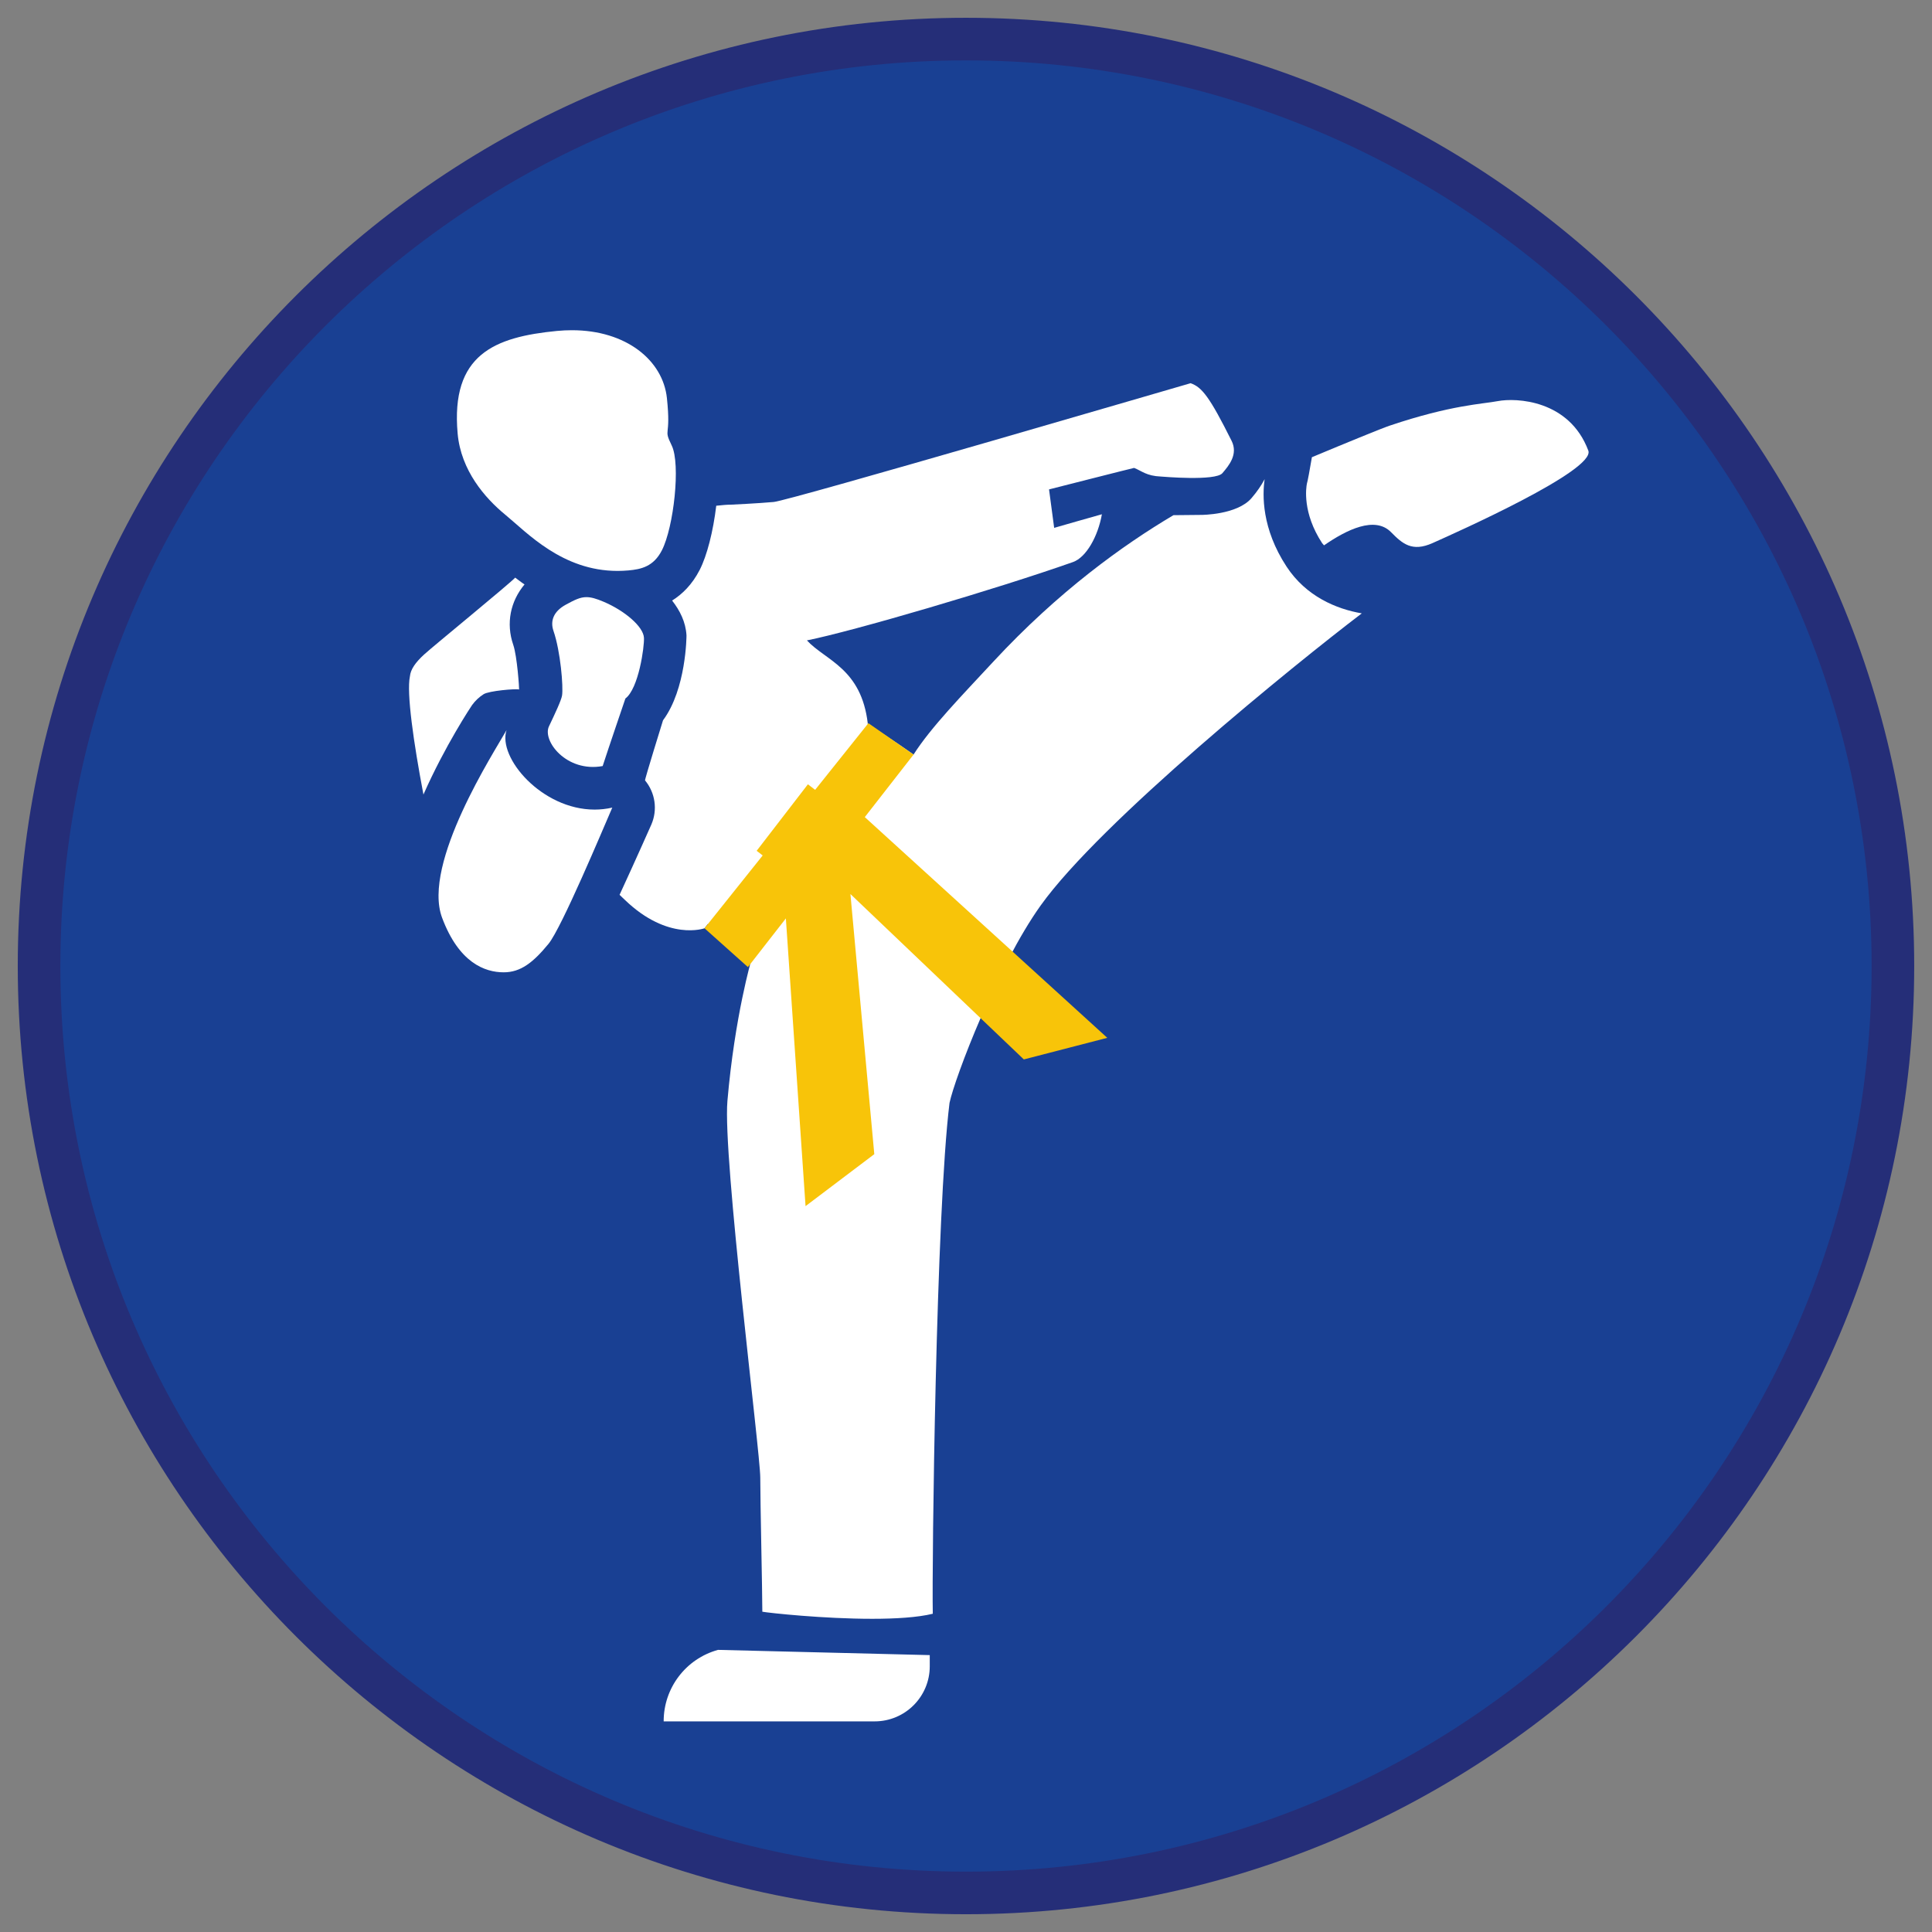
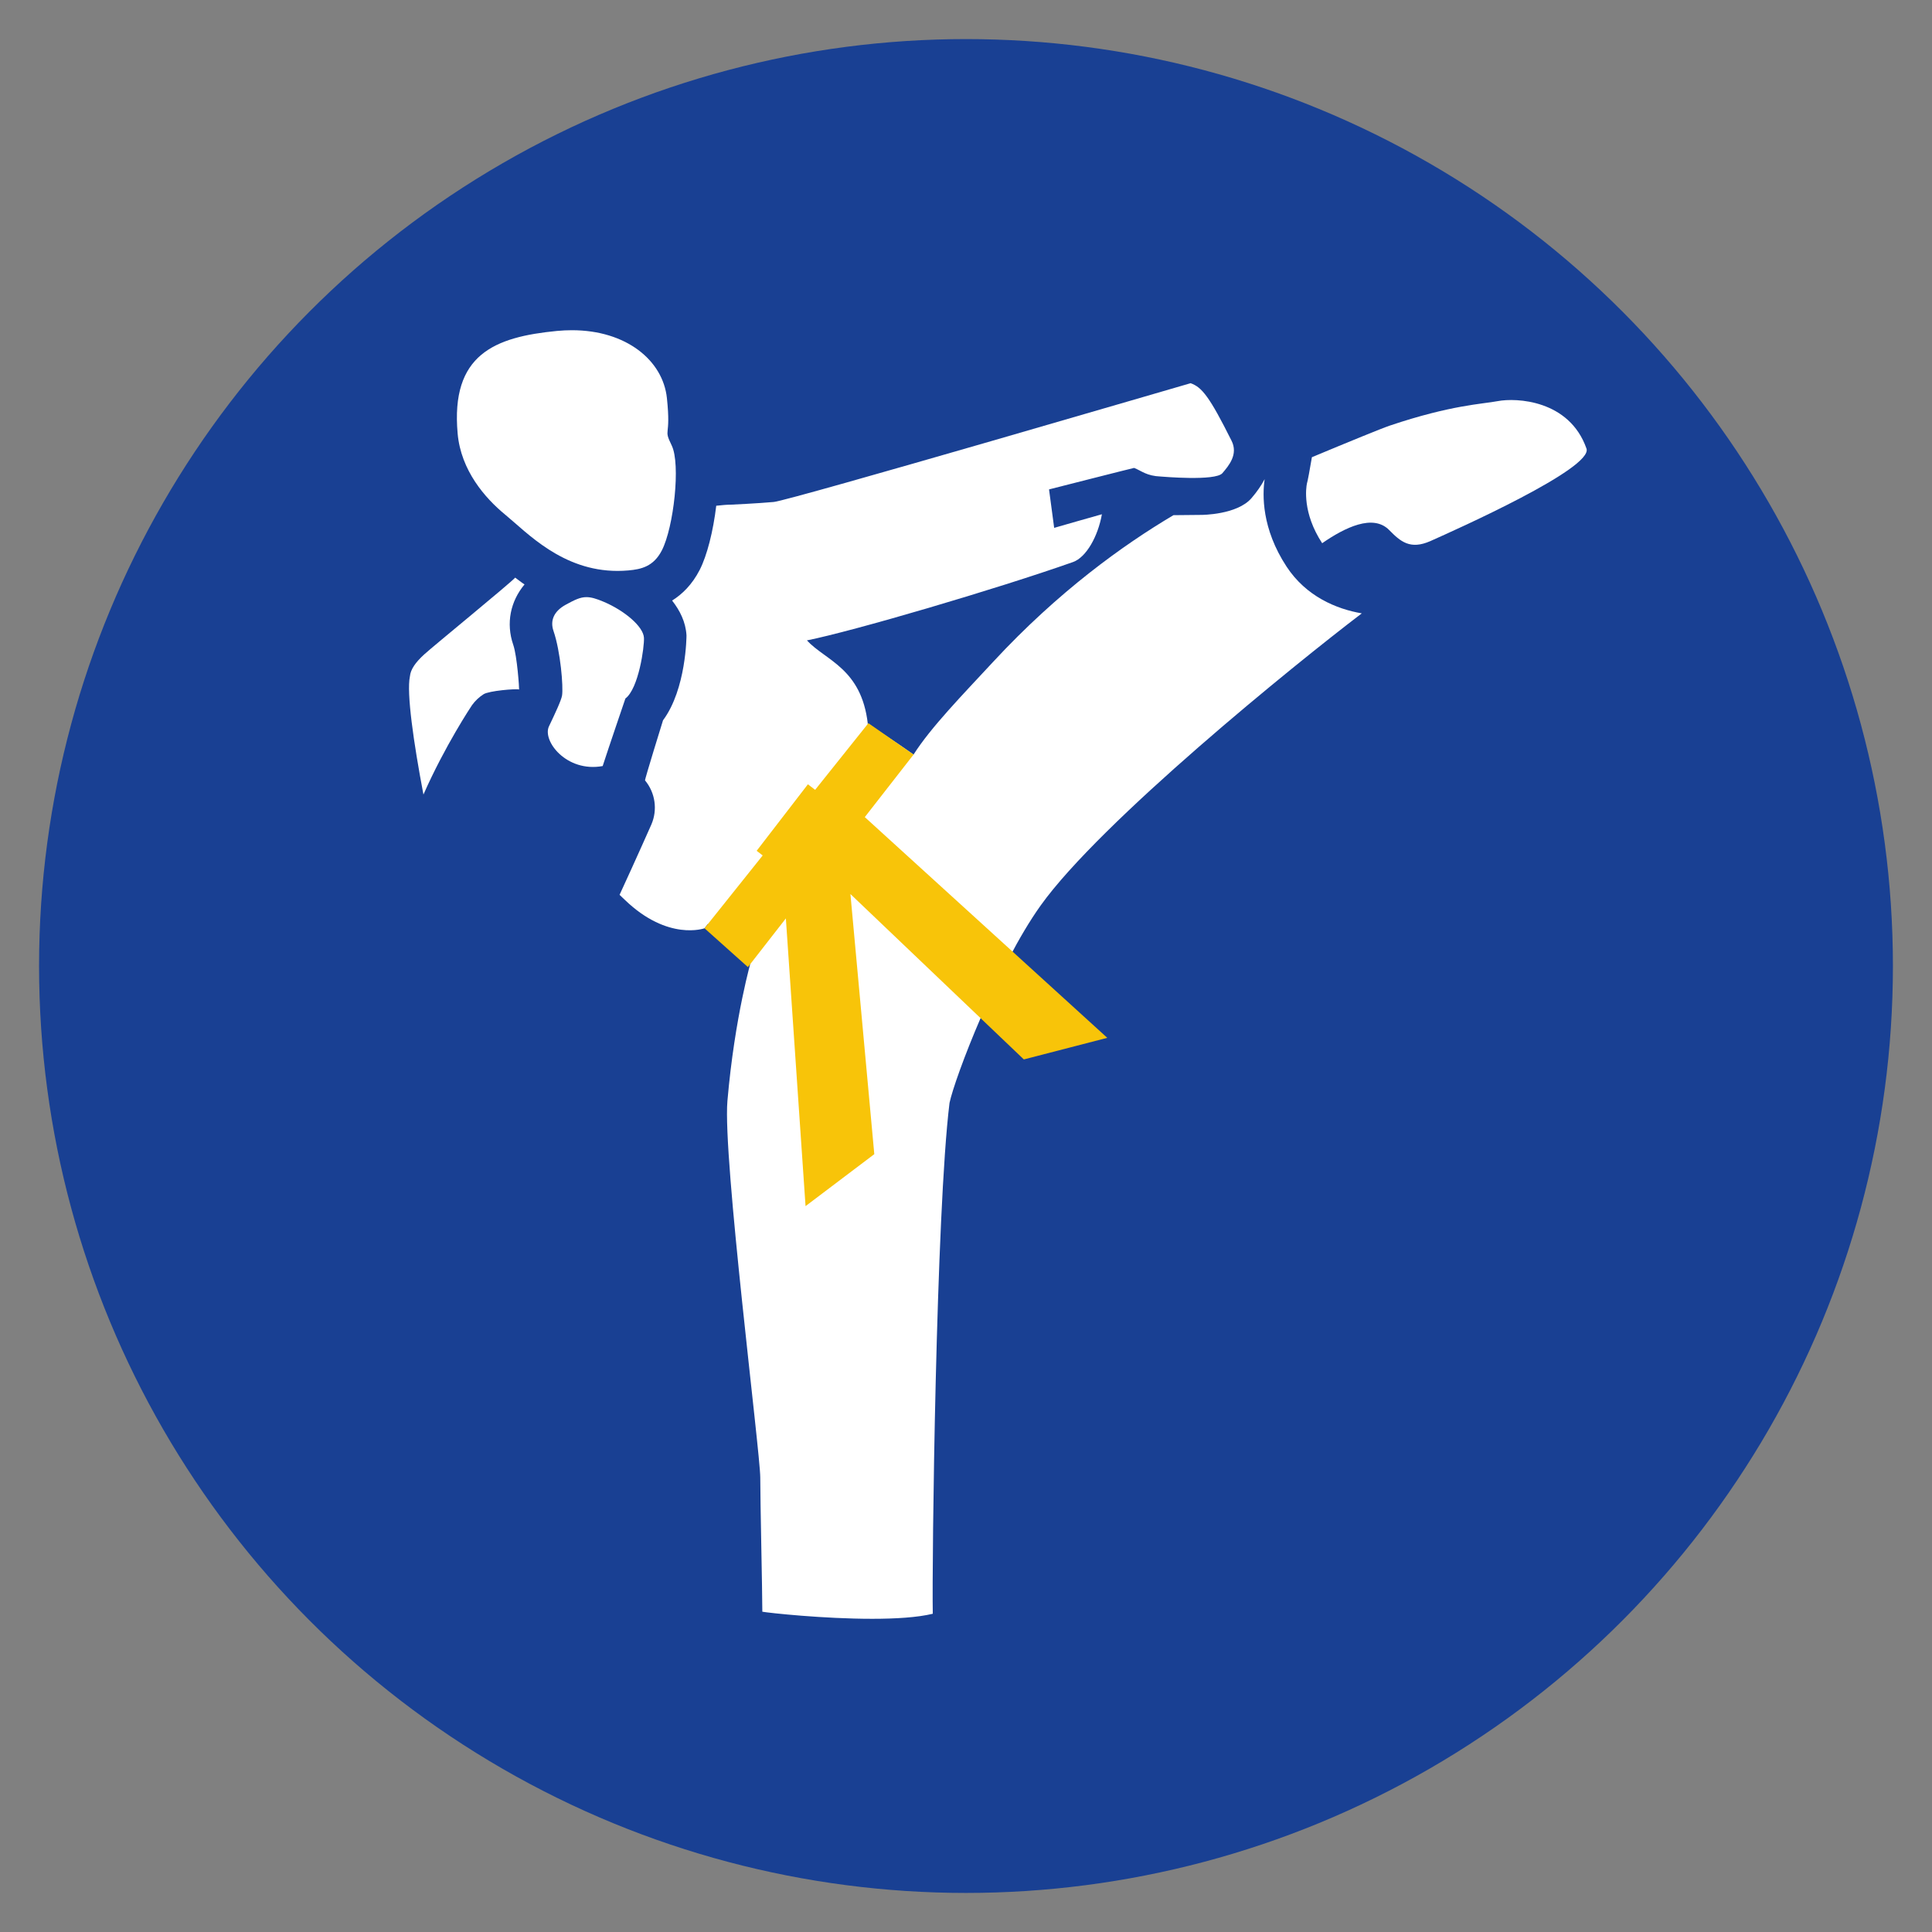
<svg xmlns="http://www.w3.org/2000/svg" version="1.1" x="0px" y="0px" viewBox="0 0 90.709 90.709" style="enable-background:new 0 0 90.709 90.709;" xml:space="preserve">
  <rect x="0" y="0" width="90.709" height="90.709" fill="#808080" stroke="none" />
  <g id="ratownik-1">
    <g>
      <g>
        <circle style="fill:#194093;" cx="45.354" cy="45.355" r="43.52" />
        <g>
-           <path style="fill:#252E78;" d="M45.354,2.835c23.483,0,42.52,19.037,42.52,42.52s-19.037,42.52-42.52,42.52      s-42.52-19.037-42.52-42.52S21.871,2.835,45.354,2.835 M45.354,0.835c-24.548,0-44.52,19.971-44.52,44.52      s19.971,44.52,44.52,44.52s44.52-19.971,44.52-44.52S69.903,0.835,45.354,0.835L45.354,0.835z" />
-         </g>
+           </g>
      </g>
    </g>
  </g>
  <g id="Warstwa_4">
    <g>
      <g>
        <path style="fill:#FFFFFF;" d="M60.405,26.602c-1.176-1.791-1.135-3.376-1.029-4.105c-0.155,0.295-0.36,0.592-0.615,0.889     c-0.678,0.791-2.354,0.789-2.354,0.789s-1.263,0.013-1.312,0.013c-2.361,1.398-5.406,3.586-8.457,6.877     c-1.459,1.574-2.934,3.085-3.746,4.363c0,0-1.12-0.798-2.159-1.435c0.003-0.004,0.008-0.01,0.011-0.014     c-0.301-2.606-1.985-2.965-2.859-3.912c2.142-0.426,8.89-2.406,12.49-3.677c0.629-0.222,1.178-1.214,1.36-2.245     c-0.124,0.03-2.241,0.639-2.241,0.639l-0.241-1.806c0,0,3.981-1.014,3.995-1.009c0.368,0.147,0.581,0.377,1.252,0.405     c0.064,0.003,2.567,0.225,2.893-0.159c0.299-0.351,0.75-0.881,0.43-1.52c-1.033-2.065-1.392-2.518-1.924-2.703     c-0.007-0.003-18.822,5.508-19.57,5.576c-0.748,0.068-1.999,0.126-1.999,0.126c-0.179,0-0.424,0.02-0.702,0.051     c-0.142,1.195-0.433,2.343-0.777,3.012c-0.357,0.696-0.824,1.145-1.295,1.44c0.362,0.462,0.638,1,0.675,1.633     c0.002,0.028-0.01,2.523-1.102,3.989c0,0-0.868,2.793-0.844,2.822c0.482,0.581,0.596,1.383,0.295,2.075     c0,0-0.718,1.623-1.491,3.297c0.089,0.085,0.166,0.158,0.258,0.246c2.022,1.943,3.729,1.325,3.729,1.325s0.063-0.081,0.16-0.206     l2.051,1.647c0,0-0.79,2.684-1.134,6.665c-0.227,2.63,1.542,16.504,1.542,17.683c0,1.179,0.097,5.3,0.097,6.298     c0.338,0.061,2.87,0.333,5.159,0.333c1.091,0,2.127-0.062,2.844-0.237c-0.045-2.312,0.152-18.862,0.786-23.986     c0.249-1.179,2.249-6.427,4.278-9.267c2.812-3.935,11.931-11.321,15.078-13.716C62.742,28.594,61.322,28,60.405,26.602z" />
-         <path style="fill:#FFFFFF;" d="M70.321,18.833c-0.722,0.138-2.181,0.178-5.059,1.146c-0.403,0.136-1.922,0.759-3.667,1.487     c-0.098,0.581-0.201,1.141-0.234,1.237c-0.039,0.192-0.222,1.371,0.716,2.801c0.026,0.039,0.061,0.063,0.088,0.1     c1.062-0.736,2.389-1.388,3.145-0.619c0.531,0.539,0.985,0.944,1.949,0.513c1.149-0.513,7.66-3.418,7.314-4.342     C73.679,18.771,71.183,18.669,70.321,18.833z" />
+         <path style="fill:#FFFFFF;" d="M70.321,18.833c-0.722,0.138-2.181,0.178-5.059,1.146c-0.403,0.136-1.922,0.759-3.667,1.487     c-0.098,0.581-0.201,1.141-0.234,1.237c-0.039,0.192-0.222,1.371,0.716,2.801c1.062-0.736,2.389-1.388,3.145-0.619c0.531,0.539,0.985,0.944,1.949,0.513c1.149-0.513,7.66-3.418,7.314-4.342     C73.679,18.771,71.183,18.669,70.321,18.833z" />
      </g>
      <path style="fill:#FFFFFF;" d="M22.162,33.107c0.15-0.208,0.335-0.381,0.543-0.513c0.251-0.161,1.518-0.267,1.667-0.222    c0.01-0.024-0.089-1.557-0.274-2.095c-0.351-1.016-0.131-2.049,0.529-2.837c-0.161-0.105-0.291-0.213-0.439-0.32    c-0.223,0.256-3.854,3.223-4.273,3.607c-0.422,0.387-0.637,0.706-0.669,1.028c-0.164,0.772,0.17,3.102,0.635,5.55    C20.891,35.012,22.136,33.143,22.162,33.107z" />
      <path style="fill:#FFFFFF;" d="M28.341,28.253c-0.349-0.148-0.589-0.217-0.808-0.217c-0.292,0-0.544,0.124-0.962,0.351    c-0.604,0.328-0.74,0.785-0.584,1.237c0.331,0.959,0.466,2.629,0.402,3.029c-0.035,0.223-0.323,0.839-0.614,1.448    c-0.325,0.681,0.823,2.178,2.521,1.866c0.239-0.744,1.067-3.172,1.067-3.172c0.623-0.467,0.895-2.437,0.871-2.851    C30.207,29.421,29.334,28.674,28.341,28.253z" />
      <g>
-         <path style="fill:#FFFFFF;" d="M27.917,38.011c-2.48,0-4.563-2.446-4.134-3.732c-0.554,0.989-3.979,6.257-3.027,8.808     c0.789,2.112,2.003,2.564,2.894,2.564c0.793,0,1.381-0.456,2.105-1.34c0.612-0.748,2.535-5.34,2.992-6.393     C28.468,37.981,28.19,38.011,27.917,38.011z" />
-       </g>
-       <path style="fill:#FFFFFF;" d="M33.712,77.463c-1.511,0.415-2.556,1.79-2.552,3.357h9.906c1.429,0,2.587-1.158,2.587-2.587v-0.524    L33.712,77.463z" />
+         </g>
      <polygon style="fill:#F8C409;" points="51.988,48.727 40.603,38.364 42.892,35.428 40.772,33.954 38.271,37.084 37.932,36.823     35.526,39.946 35.809,40.164 33.077,43.583 35.116,45.406 36.897,43.12 37.821,56.629 41.049,54.189 39.928,41.976 48.07,49.741       " />
      <g>
        <path style="fill:#FFFFFF;" d="M26.853,15.504c2.546,0,4.271,1.412,4.459,3.187c0.205,1.933-0.191,1.365,0.228,2.231     c0.419,0.866,0.096,3.826-0.466,4.92c-0.389,0.757-0.969,0.887-1.57,0.94c-0.174,0.015-0.344,0.023-0.51,0.023     c-2.596,0-4.246-1.795-5.278-2.644c-0.947-0.778-2.073-2.073-2.229-3.801c-0.335-3.722,1.736-4.538,4.663-4.822     C26.392,15.515,26.626,15.504,26.853,15.504" />
      </g>
    </g>
  </g>
</svg>